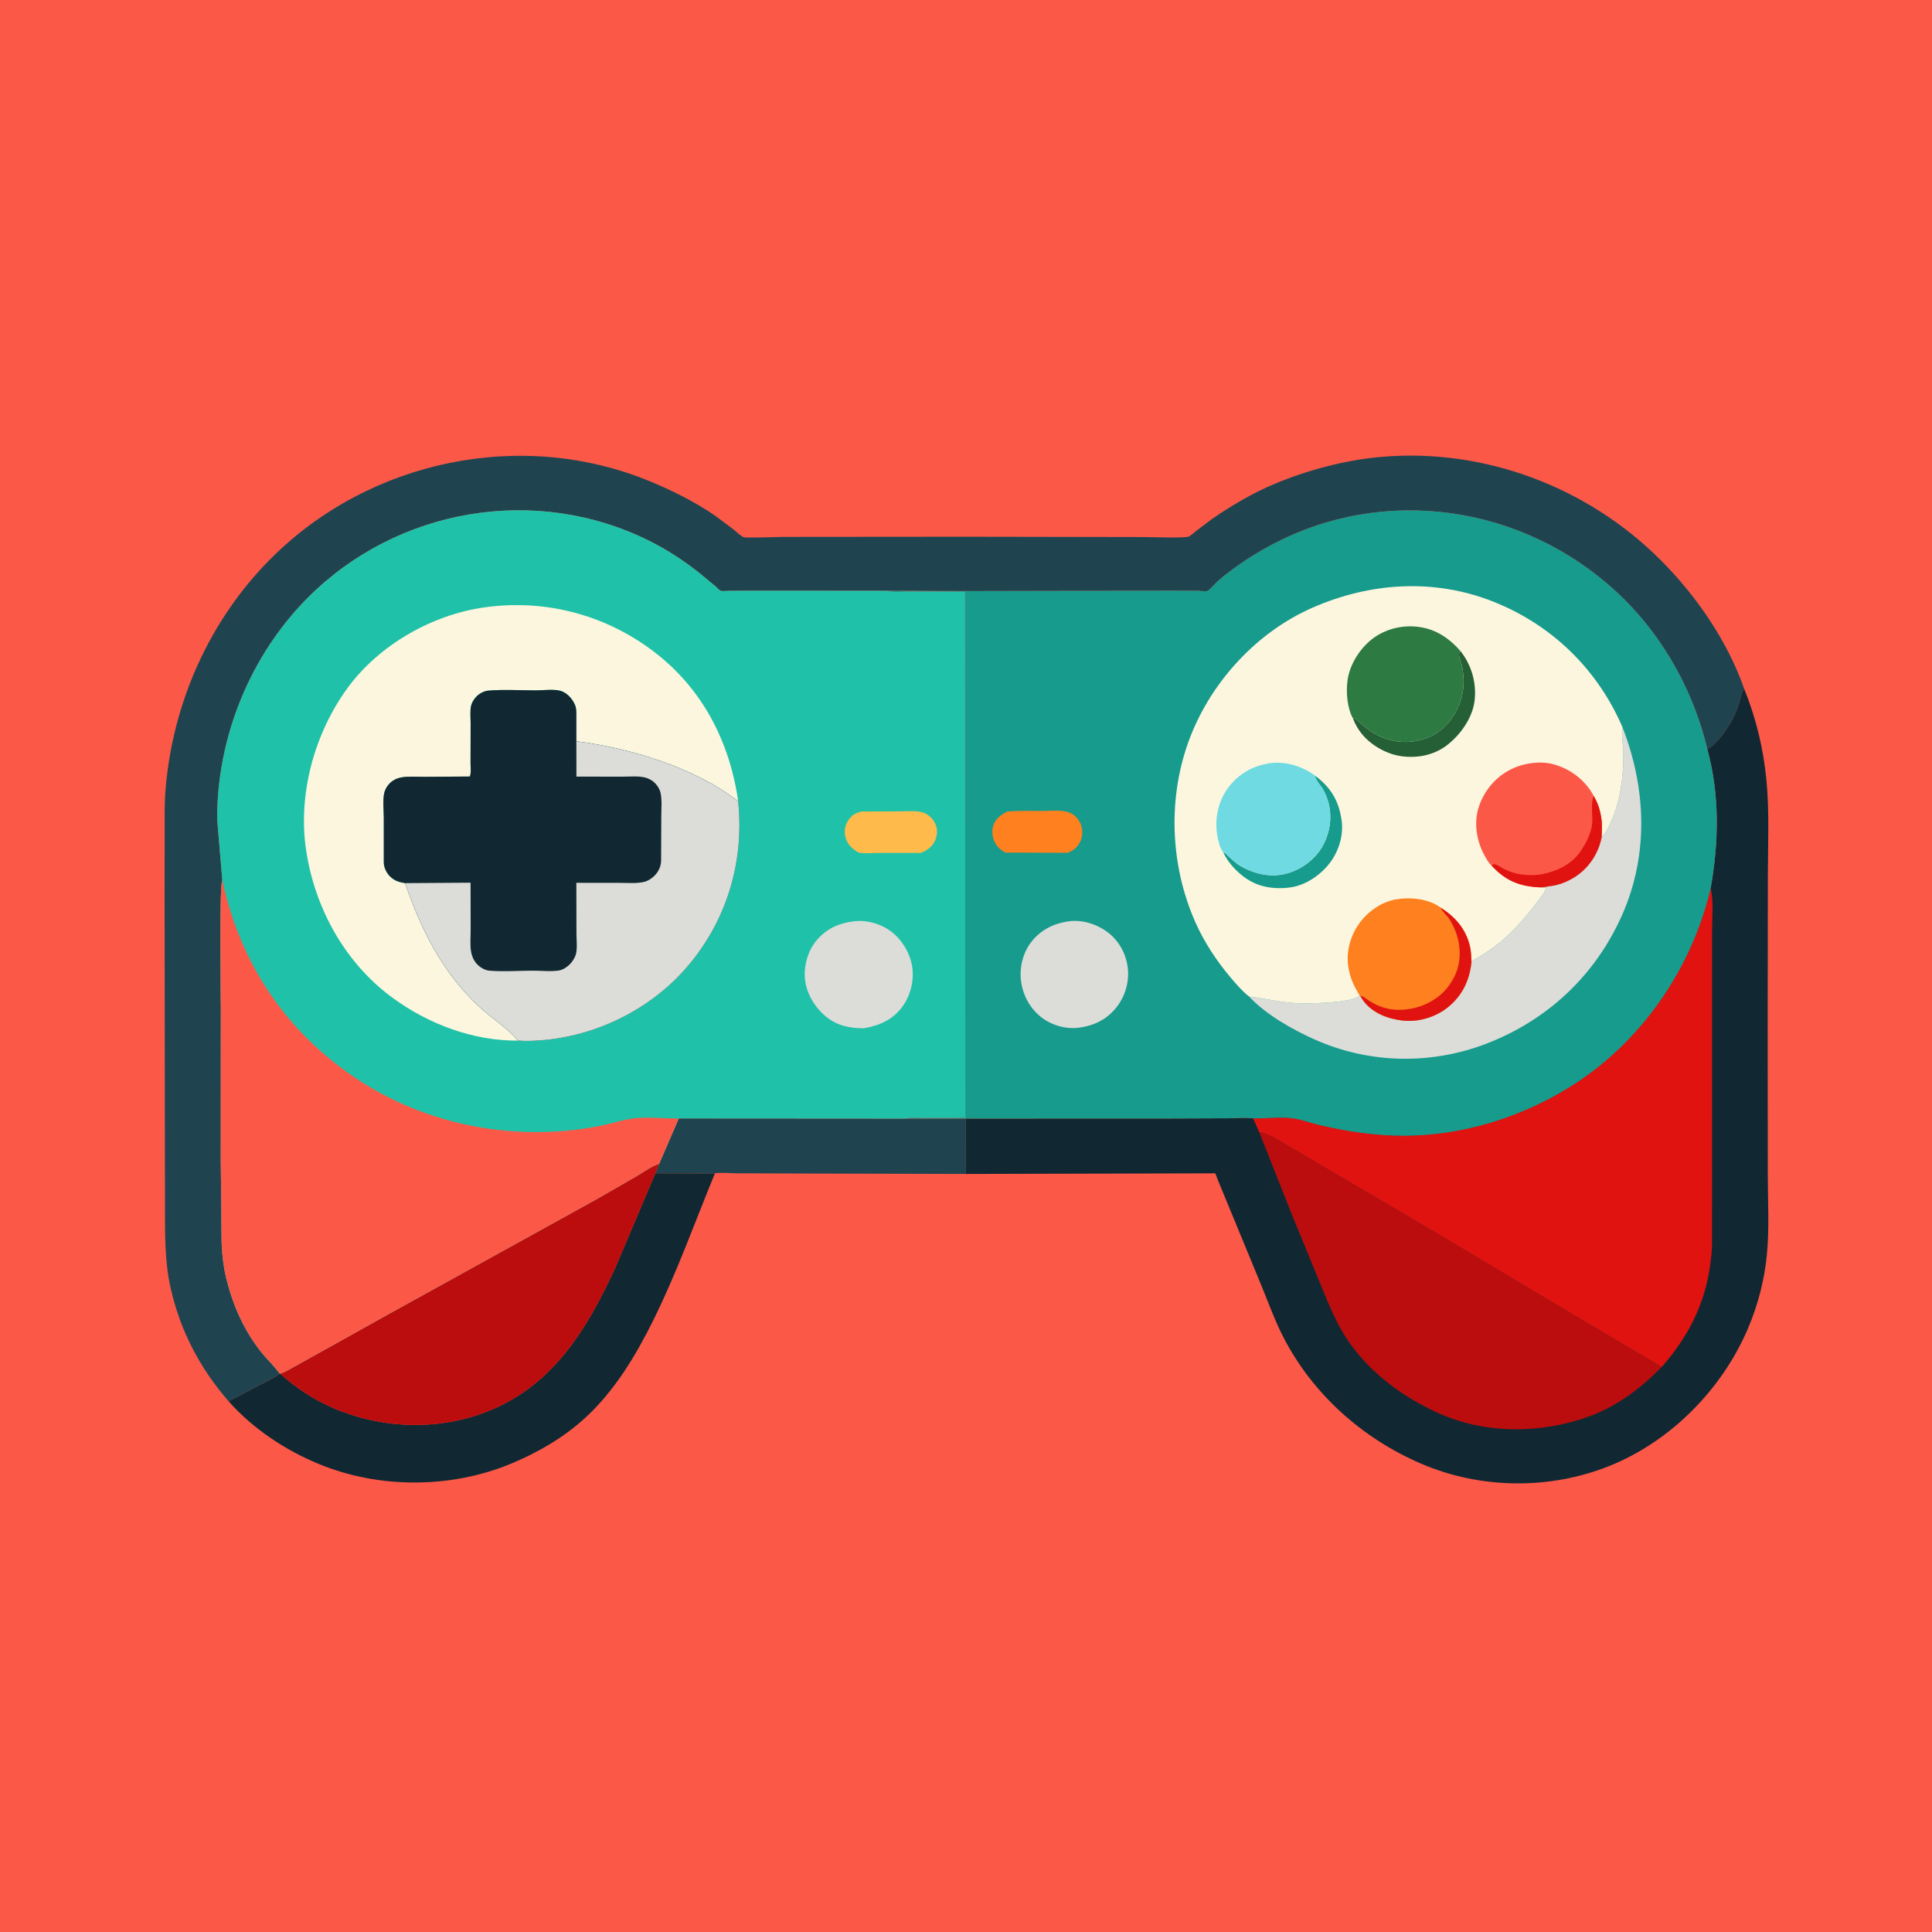
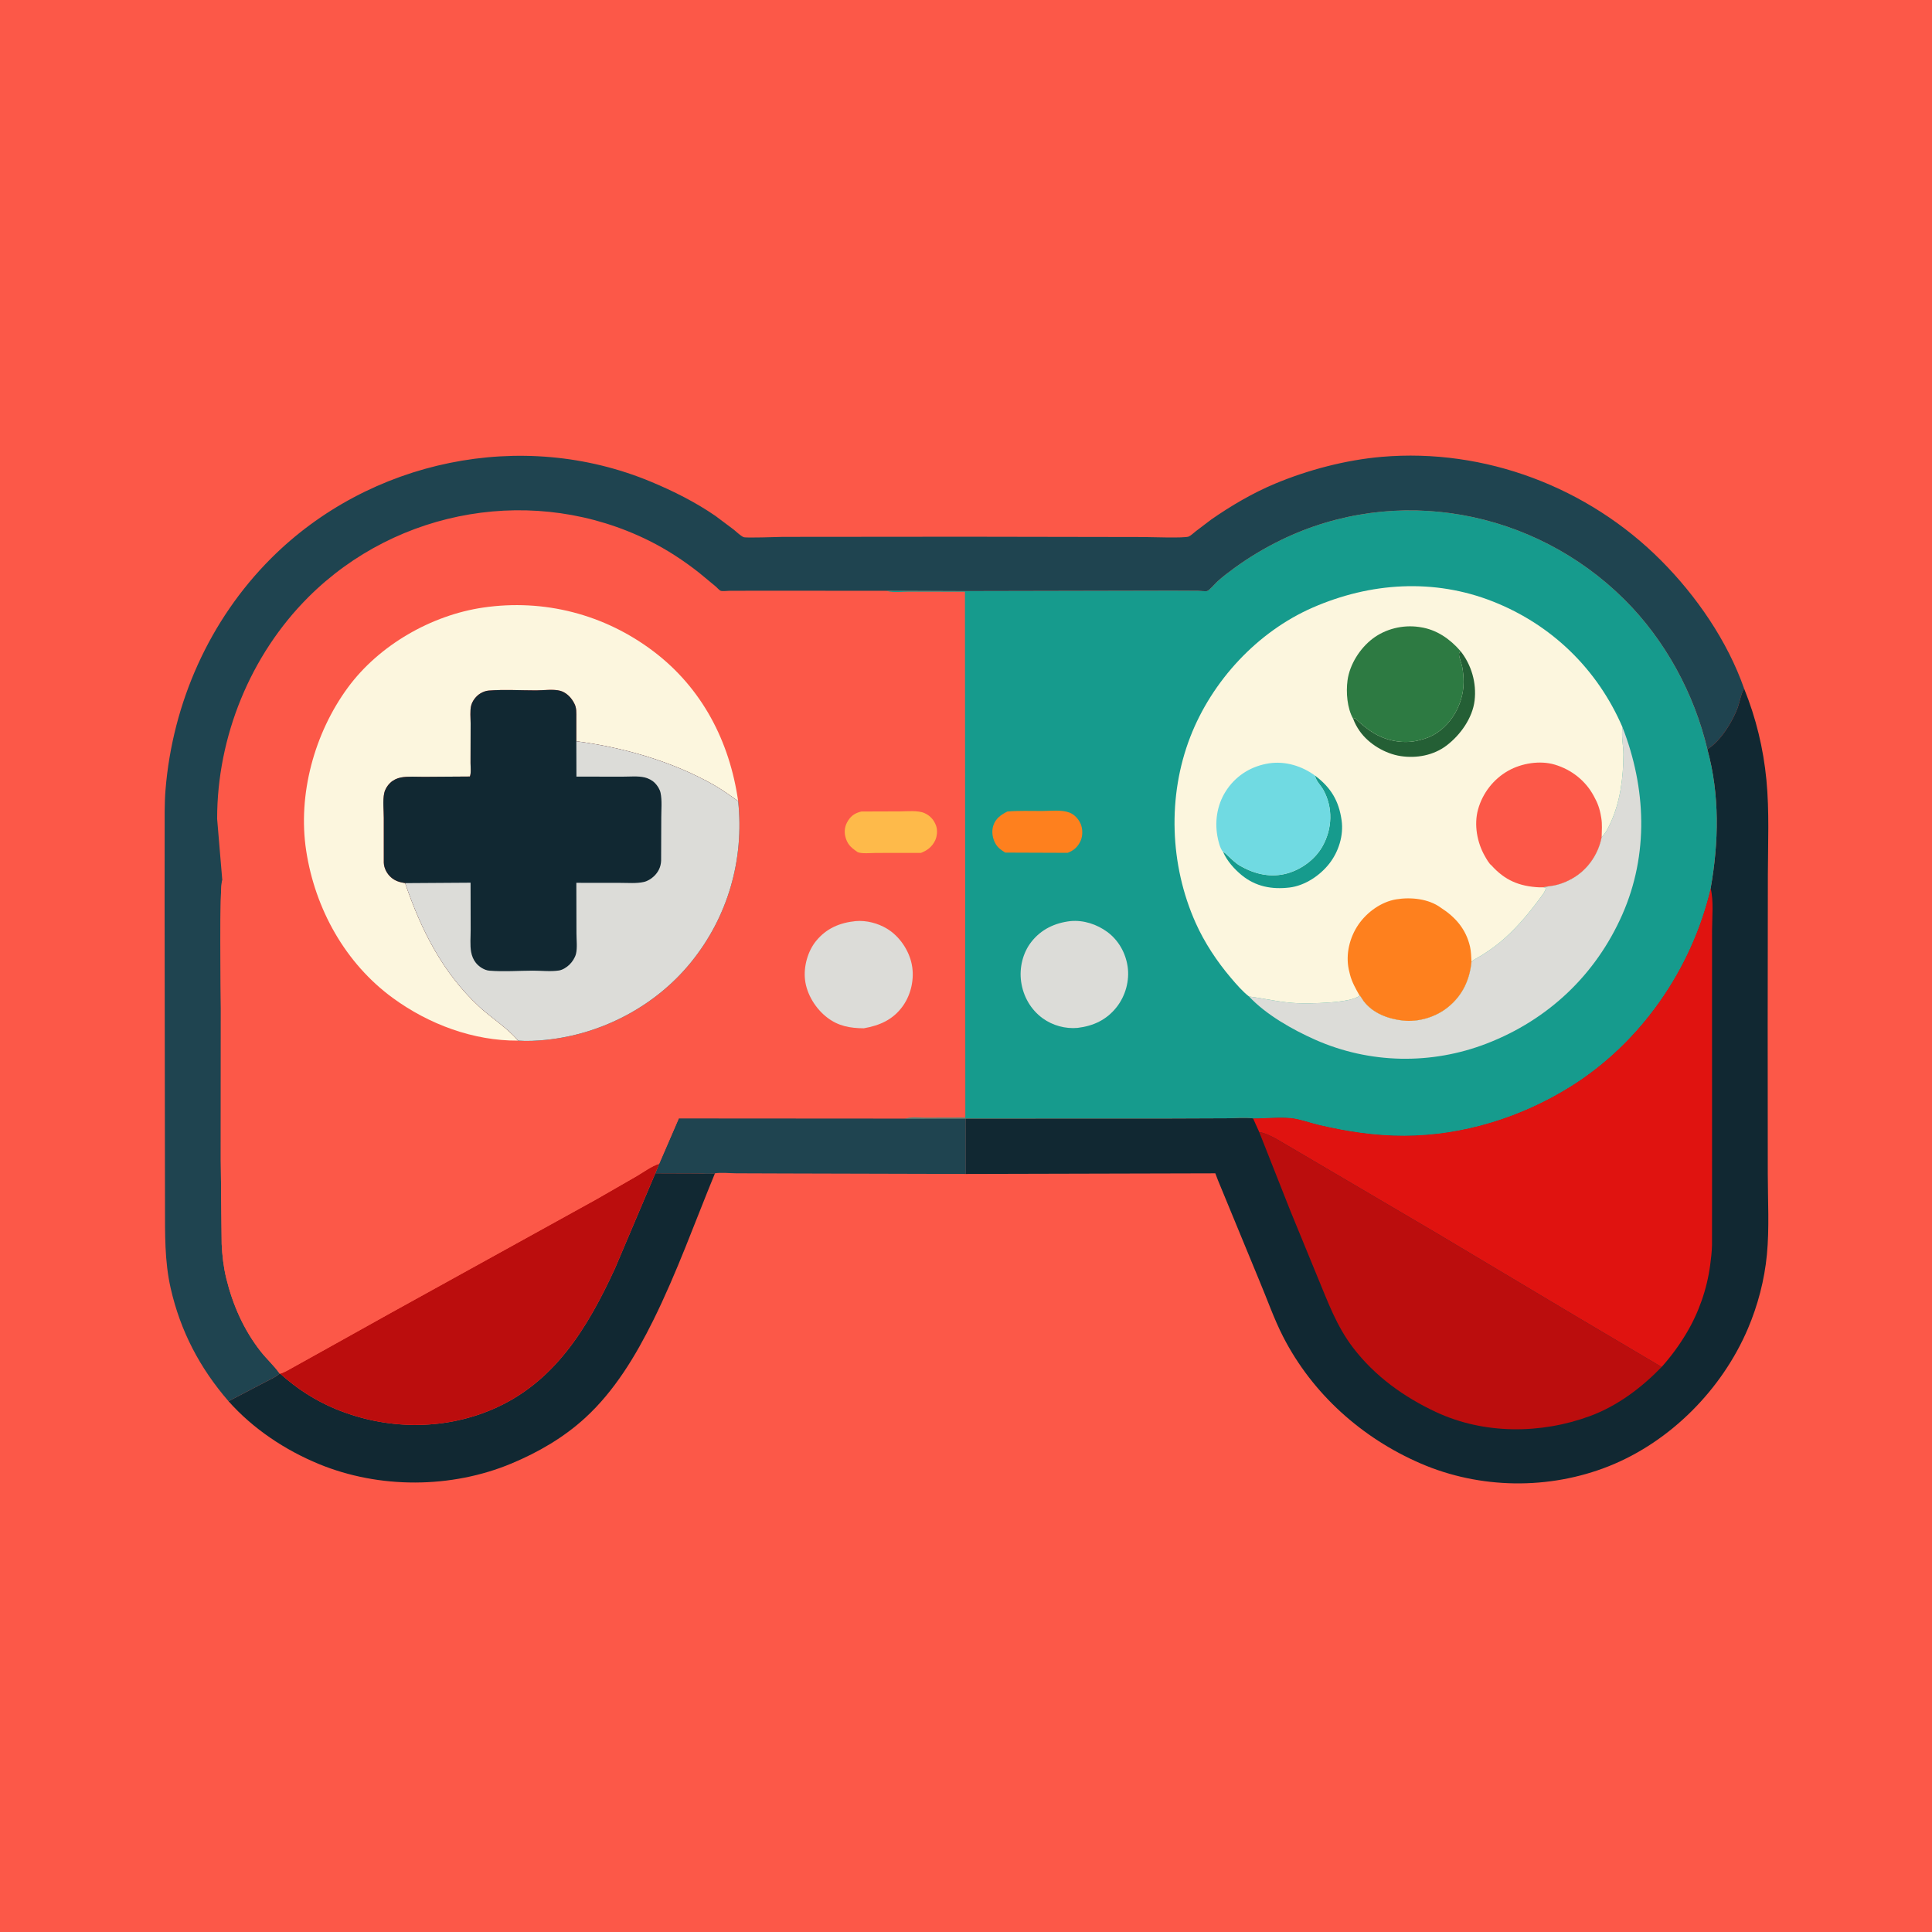
<svg xmlns="http://www.w3.org/2000/svg" version="1.1" style="display: block;" viewBox="0 0 2048 2048" width="1024" height="1024">
  <path transform="translate(0,0)" fill="rgb(252,88,72)" d="M -0 -0 L 2048 0 L 2048 2048 L -0 2048 L -0 -0 z" />
  <path transform="translate(0,0)" fill="rgb(31,68,80)" d="M 719.56 1185.6 L 959.455 1185.76 L 1023.86 1185.69 L 1023.88 1244.45 L 831.476 1243.93 L 780.269 1243.75 C 773.28 1243.71 764.685 1242.7 757.892 1243.75 C 752.34 1244.85 744.667 1243.91 738.916 1243.92 L 694.667 1243.77 L 698.783 1233.6 L 719.56 1185.6 z" />
  <path transform="translate(0,0)" fill="rgb(17,40,50)" d="M 694.667 1243.77 L 738.916 1243.92 C 744.667 1243.91 752.34 1244.85 757.892 1243.75 C 736.37 1296.03 717.636 1348.84 692.471 1399.62 C 673.884 1437.12 651.565 1474.3 620.5 1502.83 C 597.624 1523.84 570.726 1539.44 542.152 1551.38 C 478.365 1578.04 401.995 1578.27 338.116 1551.96 C 302.173 1537.16 268.142 1514.55 242.257 1485.35 L 281.357 1464.92 C 286.042 1462.37 292.652 1459.75 296.328 1455.94 L 297.07 1456.14 C 314.167 1471.73 334.351 1484.75 355.768 1493.59 C 408.391 1515.29 468.116 1516.65 520.905 1494.43 C 587.613 1466.34 622.792 1407.63 651.842 1344.7 L 694.667 1243.77 z" />
  <path transform="translate(0,0)" fill="rgb(187,13,13)" d="M 698.783 1233.6 L 694.667 1243.77 L 651.842 1344.7 C 622.792 1407.63 587.613 1466.34 520.905 1494.43 C 468.116 1516.65 408.391 1515.29 355.768 1493.59 C 334.351 1484.75 314.167 1471.73 297.07 1456.14 C 302.197 1454.61 307.257 1451.25 312.002 1448.73 L 341.718 1432.2 L 414.12 1391.83 L 632.215 1271.33 L 674.878 1246.8 C 682.704 1242.19 690.126 1236.52 698.783 1233.6 z" />
  <path transform="translate(0,0)" fill="rgb(31,68,80)" d="M 1023.67 568.951 L 1211.77 569.269 C 1218.88 569.266 1255.97 570.689 1260.22 568.709 C 1262.53 567.635 1265.45 564.806 1267.5 563.221 L 1283.95 550.725 C 1304.94 536.122 1328.03 522.56 1351.65 512.694 C 1386.69 498.051 1426.67 487.549 1464.56 484.283 C 1573.99 474.846 1683.47 516.471 1760.8 594.119 C 1798.3 631.765 1831.21 679.585 1848.81 729.888 L 1848.33 730.745 C 1845.18 736.604 1844.36 743.585 1842.11 749.883 C 1836.76 764.799 1823.74 785.775 1809.88 794.309 C 1795.97 735.177 1765.07 678.388 1721.94 635.499 C 1626.08 540.186 1480.03 512.944 1357.94 572.444 C 1340.64 580.875 1324.17 590.715 1308.6 602.041 C 1302.57 606.427 1296.59 610.981 1291 615.923 C 1288.45 618.181 1282.37 625.483 1279.79 626.492 C 1278.21 627.105 1272.02 626.3 1269.99 626.26 L 1241.68 626.141 L 1022.96 626.593 L 939.837 626.252 L 803.873 626.192 L 773.202 626.263 C 770.969 626.267 765.967 626.917 763.971 626.281 C 762.677 625.868 759.986 622.816 758.741 621.741 L 741.24 607.256 C 724.79 594.236 706.926 582.563 688.138 573.221 C 567.896 513.427 421.554 538.502 326.926 632.936 C 265.353 694.384 230.097 781.112 230.176 868.084 L 235.64 933.071 C 232.389 938.455 234.114 1055.4 234.118 1068.81 L 234.037 1229.96 L 234.977 1318.67 C 235.529 1330.78 236.983 1343.39 239.872 1355.17 C 246.803 1383.42 258.414 1409.82 276.5 1432.79 C 282.624 1440.57 290.751 1447.95 296.328 1455.94 C 292.652 1459.75 286.042 1462.37 281.357 1464.92 L 242.257 1485.35 C 211.776 1450.2 191.172 1410.89 180.886 1365.41 C 174.408 1336.76 174.974 1308.09 174.901 1278.92 L 174.781 1201.88 L 174.481 953.877 L 174.54 883.286 C 174.59 867.895 174.217 852.313 175.477 836.969 C 183.022 745.068 221.931 657.349 287.195 592.04 C 391.611 487.553 553.308 453.56 690.202 510.729 C 714.01 520.672 737.142 532.247 758.418 546.898 L 777.843 561.452 C 780.632 563.691 784.968 567.946 788.144 569.363 C 790.711 570.51 824.655 569.127 829.877 569.115 L 1023.67 568.951 z" />
  <path transform="translate(0,0)" fill="rgb(17,40,50)" d="M 1848.81 729.888 C 1861.41 760.95 1869.24 793.32 1872.47 826.684 C 1875.68 859.936 1874.1 894.188 1874.01 927.59 L 1873.81 1085.84 L 1873.92 1244.06 C 1873.94 1272.39 1875.7 1301.93 1872.98 1330.1 C 1870.4 1356.85 1863.41 1383.57 1852.9 1408.29 C 1825.5 1472.69 1770.92 1528.06 1705.75 1554.1 C 1642.19 1579.49 1568.83 1578.51 1506.07 1551.39 C 1443.78 1524.47 1391.29 1477.66 1360.18 1417 C 1350.42 1397.97 1343.21 1377 1334.86 1357.26 L 1291.04 1251 L 1288.3 1243.78 L 1023.88 1244.45 L 1023.86 1185.69 L 1231.43 1185.67 L 1300.34 1185.41 C 1309.22 1185.39 1319.55 1184.31 1328.29 1185.51 C 1341.51 1185.72 1355.57 1183.83 1368.67 1185.21 C 1378.15 1186.2 1388.5 1190.16 1397.86 1192.36 C 1428.14 1199.49 1457.64 1203.97 1488.76 1203.88 C 1550.64 1203.69 1612.16 1184.55 1664.53 1151.93 C 1739.34 1105.35 1793.31 1027.13 1813.34 941.694 C 1822.03 892.698 1823.07 842.648 1809.88 794.309 C 1823.74 785.775 1836.76 764.799 1842.11 749.883 C 1844.36 743.585 1845.18 736.604 1848.33 730.745 L 1848.81 729.888 z" />
  <path transform="translate(0,0)" fill="rgb(187,13,13)" d="M 1334.84 1200.05 C 1346.07 1201.79 1360.93 1212.35 1371 1217.89 L 1522.84 1307.17 L 1670 1394.97 L 1761.41 1449.05 C 1740.05 1471.12 1714.49 1490.37 1685.45 1501.09 C 1633.31 1520.34 1572.96 1520.54 1522.23 1496.83 C 1488.14 1480.89 1457.55 1458.89 1434.5 1428.88 C 1416.79 1405.82 1407.68 1380.21 1396.65 1353.73 L 1367.69 1283.17 L 1334.84 1200.05 z" />
  <path transform="translate(0,0)" fill="rgb(224,19,16)" d="M 1813.34 941.694 C 1816.72 954.927 1814.84 972.584 1814.85 986.309 L 1814.82 1064.08 L 1814.85 1229.91 L 1814.79 1320.15 C 1814.62 1327.07 1813.78 1333.94 1812.88 1340.8 C 1809.55 1366.24 1800.84 1391.28 1787.67 1413.31 C 1780.02 1426.12 1771.36 1437.93 1761.41 1449.05 L 1670 1394.97 L 1522.84 1307.17 L 1371 1217.89 C 1360.93 1212.35 1346.07 1201.79 1334.84 1200.05 L 1328.29 1185.51 C 1341.51 1185.72 1355.57 1183.83 1368.67 1185.21 C 1378.15 1186.2 1388.5 1190.16 1397.86 1192.36 C 1428.14 1199.49 1457.64 1203.97 1488.76 1203.88 C 1550.64 1203.69 1612.16 1184.55 1664.53 1151.93 C 1739.34 1105.35 1793.31 1027.13 1813.34 941.694 z" />
  <path transform="translate(0,0)" fill="rgb(22,155,141)" d="M 1022.96 626.593 L 1241.68 626.141 L 1269.99 626.26 C 1272.02 626.3 1278.21 627.105 1279.79 626.492 C 1282.37 625.483 1288.45 618.181 1291 615.923 C 1296.59 610.981 1302.57 606.427 1308.6 602.041 C 1324.17 590.715 1340.64 580.875 1357.94 572.444 C 1480.03 512.944 1626.08 540.186 1721.94 635.499 C 1765.07 678.388 1795.97 735.177 1809.88 794.309 C 1823.07 842.648 1822.03 892.698 1813.34 941.694 C 1793.31 1027.13 1739.34 1105.35 1664.53 1151.93 C 1612.16 1184.55 1550.64 1203.69 1488.76 1203.88 C 1457.64 1203.97 1428.14 1199.49 1397.86 1192.36 C 1388.5 1190.16 1378.15 1186.2 1368.67 1185.21 C 1355.57 1183.83 1341.51 1185.72 1328.29 1185.51 C 1319.55 1184.31 1309.22 1185.39 1300.34 1185.41 L 1231.43 1185.67 L 1023.86 1185.69 L 959.455 1185.76 C 965.854 1184.08 973.871 1184.98 980.484 1184.95 L 1023.28 1184.84 L 1022.9 627.247 L 963.799 627.151 C 957.215 627.131 947.425 628.316 941.2 626.648 L 939.837 626.252 L 1022.96 626.593 z" />
  <path transform="translate(0,0)" fill="rgb(254,128,30)" d="M 1067.91 860.227 C 1080 859.18 1092.56 859.721 1104.71 859.675 C 1113.67 859.641 1125.41 858.158 1133.73 861.398 C 1139.03 863.463 1143.22 868.101 1145.5 873.236 C 1147.8 878.417 1147.86 885.9 1145.57 891.094 C 1142.68 897.638 1138.33 901.568 1131.74 904.033 L 1065.6 903.782 C 1061.57 901.257 1057.99 898.887 1055.51 894.713 C 1052.1 888.953 1050.85 881.539 1052.96 875.094 C 1055.42 867.573 1061.15 863.586 1067.91 860.227 z" />
  <path transform="translate(0,0)" fill="rgb(220,220,216)" d="M 1134.86 976.385 C 1148.6 975.12 1162.76 979.784 1173.78 987.892 C 1185.63 996.615 1193.18 1010.04 1195.32 1024.51 C 1197.54 1039.5 1193.08 1055.58 1183.74 1067.5 C 1173.07 1081.1 1159.06 1087.58 1142.25 1089.61 C 1129.27 1090.78 1115.8 1087.07 1105.27 1079.42 C 1092.56 1070.18 1084.61 1056.11 1082.43 1040.57 C 1080.38 1026.05 1084.13 1010.11 1093.22 998.5 C 1103.72 985.073 1118.17 978.299 1134.86 976.385 z" />
  <path transform="translate(0,0)" fill="rgb(220,220,216)" d="M 1719.92 770.927 C 1744.98 835.212 1747.9 905.67 1719.65 969.633 C 1691.44 1033.5 1641.07 1081.01 1576.09 1106.16 C 1517.31 1128.91 1451.85 1127.74 1394.14 1102.14 C 1370.06 1091.45 1342.1 1075.65 1324.04 1056.34 C 1341.48 1058.53 1357.66 1062.75 1375.47 1063.43 C 1388.4 1063.93 1432.53 1063.44 1441.25 1055.39 L 1441.87 1055.67 L 1445.4 1061.06 C 1455.14 1074.04 1471.27 1080.01 1486.84 1081.8 C 1503.56 1083.71 1521.9 1078.21 1534.96 1067.62 C 1550.26 1055.21 1557.89 1038.91 1559.84 1019.49 C 1562.47 1017 1566.88 1015.02 1570 1013.07 C 1576.6 1008.96 1582.94 1004.61 1589 999.729 C 1604.56 987.182 1619 970.321 1630.84 954.335 C 1633.35 950.951 1638.25 945.263 1638.71 941.102 L 1636.22 940.628 C 1636.35 940.137 1644.24 939.265 1647.39 938.641 C 1655.8 936.977 1664.54 933.076 1671.54 928.185 C 1685.28 918.599 1694.67 903.615 1697.82 887.304 C 1702.24 883.177 1705.02 877.123 1707.5 871.682 C 1717.62 849.523 1720.76 824.197 1720.9 799.986 C 1720.95 790.684 1718.63 781.525 1719.74 772.285 L 1719.92 770.927 z" />
  <path transform="translate(0,0)" fill="rgb(252,246,222)" d="M 1324.04 1056.34 C 1317.19 1051.05 1310.45 1043.22 1304.87 1036.65 C 1290.01 1019.17 1276.79 999.206 1267.41 978.231 C 1239.98 916.878 1237.44 843.875 1261.72 781.188 C 1284.72 721.811 1332.76 669.787 1391.38 644.132 C 1452.54 617.362 1520.11 612.889 1582.84 637.732 C 1645 662.343 1693.45 709.412 1719.92 770.927 L 1719.74 772.285 C 1718.63 781.525 1720.95 790.684 1720.9 799.986 C 1720.76 824.197 1717.62 849.523 1707.5 871.682 C 1705.02 877.123 1702.24 883.177 1697.82 887.304 C 1694.67 903.615 1685.28 918.599 1671.54 928.185 C 1664.54 933.076 1655.8 936.977 1647.39 938.641 C 1644.24 939.265 1636.35 940.137 1636.22 940.628 L 1638.71 941.102 C 1638.25 945.263 1633.35 950.951 1630.84 954.335 C 1619 970.321 1604.56 987.182 1589 999.729 C 1582.94 1004.61 1576.6 1008.96 1570 1013.07 C 1566.88 1015.02 1562.47 1017 1559.84 1019.49 C 1557.89 1038.91 1550.26 1055.21 1534.96 1067.62 C 1521.9 1078.21 1503.56 1083.71 1486.84 1081.8 C 1471.27 1080.01 1455.14 1074.04 1445.4 1061.06 L 1441.87 1055.67 L 1441.25 1055.39 C 1432.53 1063.44 1388.4 1063.93 1375.47 1063.43 C 1357.66 1062.75 1341.48 1058.53 1324.04 1056.34 z" />
  <path transform="translate(0,0)" fill="rgb(22,155,141)" d="M 1394.19 822.326 C 1410.81 834.904 1419.27 848.867 1422.18 869.704 C 1424.41 885.654 1418.99 902.808 1409.17 915.4 C 1399.21 928.176 1383.11 938.909 1366.85 940.821 C 1348.12 943.023 1330.97 939.81 1316.16 927.631 C 1308.31 921.171 1300.68 912.568 1296.59 903.193 C 1298.39 903.665 1300.14 905.774 1301.5 907.011 C 1305.58 910.715 1309.62 914.951 1314.43 917.69 L 1315.66 918.365 C 1330.67 926.84 1347.54 930.547 1364.5 925.816 C 1379.59 921.607 1393.95 911.069 1401.72 897.423 C 1412.38 878.719 1413.23 856.081 1402.7 837.15 C 1400.42 833.044 1395.22 827.858 1394.29 823.419 L 1394.19 822.326 z" />
  <path transform="translate(0,0)" fill="rgb(36,95,53)" d="M 1434.42 761.984 L 1436.47 761.388 C 1442.69 767.424 1449.77 773.321 1457.26 777.704 C 1470.95 785.708 1488.82 788.796 1504.3 784.699 L 1506 784.222 L 1509.75 783.202 C 1534.84 775.642 1551.55 748.516 1551.47 722.989 C 1551.46 717.6 1550.97 711.79 1549.92 706.5 C 1549.18 702.794 1546.34 696.376 1546.65 693 C 1546.74 691.925 1547.65 691.088 1548.15 690.132 C 1559.83 704.813 1565.33 723.911 1563.14 742.591 C 1560.97 761.091 1548.03 779.223 1533.37 790.31 C 1519.62 800.711 1501.7 804.046 1484.83 801.5 C 1468.28 799.002 1450.88 788.643 1441.24 774.853 C 1438.44 770.853 1436.1 766.57 1434.42 761.984 z" />
  <path transform="translate(0,0)" fill="rgb(112,218,226)" d="M 1296.59 903.193 C 1293.18 899.434 1291.34 891.263 1290.46 886.251 C 1287.37 868.645 1290.81 850.62 1301.26 835.927 C 1311.8 821.107 1327.2 811.976 1345.16 809.185 C 1362.37 806.512 1380.32 812.022 1394.19 822.326 L 1394.29 823.419 C 1395.22 827.858 1400.42 833.044 1402.7 837.15 C 1413.23 856.081 1412.38 878.719 1401.72 897.423 C 1393.95 911.069 1379.59 921.607 1364.5 925.816 C 1347.54 930.547 1330.67 926.84 1315.66 918.365 L 1314.43 917.69 C 1309.62 914.951 1305.58 910.715 1301.5 907.011 C 1300.14 905.774 1298.39 903.665 1296.59 903.193 z" />
  <path transform="translate(0,0)" fill="rgb(45,122,66)" d="M 1434.42 761.984 C 1427.98 750.616 1426.73 733.934 1428.43 721.245 C 1430.71 704.271 1441.66 687.129 1455.21 676.888 C 1468.8 666.616 1486.96 662.194 1503.8 664.557 L 1505.5 664.814 C 1522.69 667.296 1536.98 677.221 1548.15 690.132 C 1547.65 691.088 1546.74 691.925 1546.65 693 C 1546.34 696.376 1549.18 702.794 1549.92 706.5 C 1550.97 711.79 1551.46 717.6 1551.47 722.989 C 1551.55 748.516 1534.84 775.642 1509.75 783.202 L 1506 784.222 L 1504.3 784.699 C 1488.82 788.796 1470.95 785.708 1457.26 777.704 C 1449.77 773.321 1442.69 767.424 1436.47 761.388 L 1434.42 761.984 z" />
  <path transform="translate(0,0)" fill="rgb(254,128,30)" d="M 1441.25 1055.39 C 1437.19 1048.28 1433.04 1040.98 1431.02 1032.99 L 1430.6 1031.24 L 1429.73 1027.59 C 1426.34 1011.34 1430.68 993.665 1439.96 980.127 C 1448.97 966.974 1464.07 955.991 1480 953.344 C 1495.45 950.777 1514.39 952.667 1527.29 962.176 C 1542.9 972.185 1554.07 985.012 1558.3 1003.56 C 1559.46 1008.67 1559.53 1014.26 1559.84 1019.49 C 1557.89 1038.91 1550.26 1055.21 1534.96 1067.62 C 1521.9 1078.21 1503.56 1083.71 1486.84 1081.8 C 1471.27 1080.01 1455.14 1074.04 1445.4 1061.06 L 1441.87 1055.67 L 1441.25 1055.39 z" />
-   <path transform="translate(0,0)" fill="rgb(224,19,16)" d="M 1441.87 1055.67 C 1445.08 1055.87 1447.91 1058.53 1450.53 1060.28 C 1465.06 1070.02 1480.1 1072.38 1497 1069.01 C 1512.76 1065.86 1528.3 1056.6 1537.18 1042.93 L 1538.09 1041.5 C 1540.9 1037.11 1543.33 1032.51 1544.87 1027.5 C 1550.4 1009.45 1546.34 989.669 1536.2 974.017 C 1533.8 970.316 1529.48 967.024 1527.66 963.189 L 1527.29 962.176 C 1542.9 972.185 1554.07 985.012 1558.3 1003.56 C 1559.46 1008.67 1559.53 1014.26 1559.84 1019.49 C 1557.89 1038.91 1550.26 1055.21 1534.96 1067.62 C 1521.9 1078.21 1503.56 1083.71 1486.84 1081.8 C 1471.27 1080.01 1455.14 1074.04 1445.4 1061.06 L 1441.87 1055.67 z" />
  <path transform="translate(0,0)" fill="rgb(252,88,72)" d="M 1580.94 917.269 C 1578.48 915.61 1575.45 910.036 1573.94 907.391 C 1565.75 893.021 1562.35 874.222 1566.78 858.101 C 1571.54 840.813 1583.2 825.764 1598.89 816.965 C 1613 809.049 1632.42 805.854 1648.08 810.519 C 1665.81 815.804 1680.81 827.537 1689.53 843.916 C 1693.52 850.966 1695.86 857.484 1697.14 865.5 L 1697.41 866.961 C 1698.54 873.582 1697.98 880.602 1697.82 887.304 C 1694.67 903.615 1685.28 918.599 1671.54 928.185 C 1664.54 933.076 1655.8 936.977 1647.39 938.641 C 1644.24 939.265 1636.35 940.137 1636.22 940.628 L 1631.81 940.621 C 1610.5 939.612 1595.18 933.148 1580.94 917.269 z" />
-   <path transform="translate(0,0)" fill="rgb(224,19,16)" d="M 1689.53 843.916 C 1693.52 850.966 1695.86 857.484 1697.14 865.5 L 1697.41 866.961 C 1698.54 873.582 1697.98 880.602 1697.82 887.304 C 1694.67 903.615 1685.28 918.599 1671.54 928.185 C 1664.54 933.076 1655.8 936.977 1647.39 938.641 C 1644.24 939.265 1636.35 940.137 1636.22 940.628 L 1631.81 940.621 C 1610.5 939.612 1595.18 933.148 1580.94 917.269 C 1582.78 916.27 1583.45 915.687 1585.63 916.385 C 1588.24 917.222 1591.2 919.588 1593.73 920.863 C 1599.76 923.901 1606.31 926.158 1613.04 926.981 L 1614.5 927.149 C 1621.88 928.07 1628.92 927.89 1636.23 926.329 C 1652.5 922.851 1667.58 914.998 1676.69 900.584 L 1677.5 899.271 C 1682.44 891.431 1686.65 882.602 1687.72 873.27 C 1688.69 864.84 1685.82 851.051 1689.53 843.916 z" />
-   <path transform="translate(0,0)" fill="rgb(31,194,169)" d="M 235.64 933.071 L 230.176 868.084 C 230.097 781.112 265.353 694.384 326.926 632.936 C 421.554 538.502 567.896 513.427 688.138 573.221 C 706.926 582.563 724.79 594.236 741.24 607.256 L 758.741 621.741 C 759.986 622.816 762.677 625.868 763.971 626.281 C 765.967 626.917 770.969 626.267 773.202 626.263 L 803.873 626.192 L 939.837 626.252 L 941.2 626.648 C 947.425 628.316 957.215 627.131 963.799 627.151 L 1022.9 627.247 L 1023.28 1184.84 L 980.484 1184.95 C 973.871 1184.98 965.854 1184.08 959.455 1185.76 L 719.56 1185.6 L 698.783 1233.6 C 690.126 1236.52 682.704 1242.19 674.878 1246.8 L 632.215 1271.33 L 414.12 1391.83 L 341.718 1432.2 L 312.002 1448.73 C 307.257 1451.25 302.197 1454.61 297.07 1456.14 L 296.328 1455.94 C 290.751 1447.95 282.624 1440.57 276.5 1432.79 C 258.414 1409.82 246.803 1383.42 239.872 1355.17 C 236.983 1343.39 235.529 1330.78 234.977 1318.67 L 234.037 1229.96 L 234.118 1068.81 C 234.114 1055.4 232.389 938.455 235.64 933.071 z" />
  <path transform="translate(0,0)" fill="rgb(254,186,74)" d="M 913.129 860.228 L 953.979 860.089 C 961.534 860.107 972.997 858.794 980 861.924 C 986.131 864.665 990.156 869.239 992.361 875.547 C 993.989 880.201 993.353 886.669 991.229 891.05 C 988.036 897.638 982.942 901.528 976.241 904.116 L 928.5 904.156 C 923.952 904.151 912.728 905.249 908.949 903.193 L 907.5 902.118 C 901.481 897.985 897.972 894.251 896.14 886.969 C 894.652 881.055 895.637 875.143 898.935 870 C 902.625 864.246 906.626 861.854 913.129 860.228 z" />
  <path transform="translate(0,0)" fill="rgb(220,220,216)" d="M 907.197 976.385 C 918.466 975.455 930.557 978.622 940.188 984.411 C 953.483 992.403 963.532 1007.27 966.54 1022.4 C 969.485 1037.22 965.935 1053.81 957.253 1066.14 C 946.984 1080.72 932.812 1087.04 915.69 1090.03 C 901.146 1089.89 888.949 1087.81 877.079 1078.81 C 864.677 1069.4 855.071 1053.99 853.334 1038.4 C 851.795 1024.58 856.19 1008.37 865.044 997.508 C 876.045 984.012 890.217 978.108 907.197 976.385 z" />
  <path transform="translate(0,0)" fill="rgb(252,246,222)" d="M 549.215 1103.11 C 501.772 1103.41 454.709 1085.82 416.641 1058.07 C 365.951 1021.12 334.05 963.445 324.593 901.947 C 315.41 842.225 333.297 776.995 368.88 728.675 C 401.907 683.826 457.278 652.072 512.17 644.045 C 576.656 634.615 640.69 651.094 692.685 690.443 C 744.279 729.488 773.477 785.988 782.479 849.235 C 774.004 843.308 765.503 837.078 756.5 831.974 C 712.544 807.05 660.805 792.32 610.94 785.763 L 610.931 761.371 C 610.878 755.643 611.47 750.304 608.5 745.158 L 607.653 743.656 C 604.691 738.612 599.832 733.984 594.067 732.323 C 586.966 730.276 575.912 731.835 568.353 731.844 C 551.856 731.865 534.398 730.723 518 732.046 C 514.997 732.288 512.043 733.421 509.451 734.931 C 504.795 737.643 500.684 742.907 499.401 748.172 C 498.091 753.548 498.904 761.056 498.891 766.684 L 498.788 808.802 C 498.765 812.926 499.627 819.363 498.086 823.146 L 449.461 823.472 C 441.736 823.533 432.525 822.745 424.99 824.157 C 420.727 824.956 416.625 826.975 413.5 829.984 C 410.589 832.787 408.203 836.673 407.323 840.642 C 405.584 848.488 406.838 858.906 406.83 867 L 406.846 914.5 C 407.045 920.228 410.03 925.978 414.255 929.802 C 418.696 933.822 423.688 935.256 429.478 936.15 C 446.365 985.593 469.214 1031.16 507.984 1067.13 C 521.105 1079.31 537.736 1089.42 549.215 1103.11 z" />
  <path transform="translate(0,0)" fill="rgb(17,40,50)" d="M 429.478 936.15 C 423.688 935.256 418.696 933.822 414.255 929.802 C 410.03 925.978 407.045 920.228 406.846 914.5 L 406.83 867 C 406.838 858.906 405.584 848.488 407.323 840.642 C 408.203 836.673 410.589 832.787 413.5 829.984 C 416.625 826.975 420.727 824.956 424.99 824.157 C 432.525 822.745 441.736 823.533 449.461 823.472 L 498.086 823.146 C 499.627 819.363 498.765 812.926 498.788 808.802 L 498.891 766.684 C 498.904 761.056 498.091 753.548 499.401 748.172 C 500.684 742.907 504.795 737.643 509.451 734.931 C 512.043 733.421 514.997 732.288 518 732.046 C 534.398 730.723 551.856 731.865 568.353 731.844 C 575.912 731.835 586.966 730.276 594.067 732.323 C 599.832 733.984 604.691 738.612 607.653 743.656 L 608.5 745.158 C 611.47 750.304 610.878 755.643 610.931 761.371 L 610.94 785.763 C 660.805 792.32 712.544 807.05 756.5 831.974 C 765.503 837.078 774.004 843.308 782.479 849.235 C 789.006 911.147 771.681 971.896 732.259 1020.33 C 694.507 1066.7 637.68 1096.41 578.416 1102.33 C 569.021 1103.27 558.635 1103.86 549.215 1103.11 C 537.736 1089.42 521.105 1079.31 507.984 1067.13 C 469.214 1031.16 446.365 985.593 429.478 936.15 z" />
  <path transform="translate(0,0)" fill="rgb(220,220,216)" d="M 610.94 785.763 C 660.805 792.32 712.544 807.05 756.5 831.974 C 765.503 837.078 774.004 843.308 782.479 849.235 C 789.006 911.147 771.681 971.896 732.259 1020.33 C 694.507 1066.7 637.68 1096.41 578.416 1102.33 C 569.021 1103.27 558.635 1103.86 549.215 1103.11 C 537.736 1089.42 521.105 1079.31 507.984 1067.13 C 469.214 1031.16 446.365 985.593 429.478 936.15 L 498.816 935.692 L 498.919 985.499 C 498.944 992.923 498.107 1001.86 499.413 1009.1 C 500.16 1013.25 501.841 1017.44 504.497 1020.72 C 507.753 1024.75 513.439 1028.51 518.715 1028.95 C 533.678 1030.2 549.704 1028.99 564.769 1028.94 C 573.648 1028.91 583.937 1030.13 592.658 1028.73 C 596.505 1028.11 600.824 1025.28 603.585 1022.62 C 606.651 1019.67 609.541 1015.26 610.576 1011.1 C 612.114 1004.92 611.067 995.922 611.071 989.402 L 610.945 935.82 L 657.698 935.879 C 665.707 935.869 674.667 936.675 682.5 934.918 C 686.317 934.062 690.154 931.702 693 929.053 C 697.801 924.586 700.509 919.074 700.809 912.5 L 700.972 866.887 C 700.958 858.604 701.94 848.622 700.229 840.509 C 699.397 836.569 696.925 832.735 694.106 829.909 C 691.253 827.049 687.193 825.002 683.282 824.084 C 676.16 822.412 667.58 823.316 660.214 823.29 L 611.045 823.247 L 610.94 785.763 z" />
  <path transform="translate(0,0)" fill="rgb(252,88,72)" d="M 235.64 933.071 C 254.811 1022.53 304.417 1095.8 381.356 1145.71 C 457.376 1195.01 553.195 1211.45 641.512 1192.32 C 651.333 1190.19 661.153 1186.81 671.116 1185.63 C 686.648 1183.77 703.788 1185.77 719.56 1185.6 L 698.783 1233.6 C 690.126 1236.52 682.704 1242.19 674.878 1246.8 L 632.215 1271.33 L 414.12 1391.83 L 341.718 1432.2 L 312.002 1448.73 C 307.257 1451.25 302.197 1454.61 297.07 1456.14 L 296.328 1455.94 C 290.751 1447.95 282.624 1440.57 276.5 1432.79 C 258.414 1409.82 246.803 1383.42 239.872 1355.17 C 236.983 1343.39 235.529 1330.78 234.977 1318.67 L 234.037 1229.96 L 234.118 1068.81 C 234.114 1055.4 232.389 938.455 235.64 933.071 z" />
</svg>